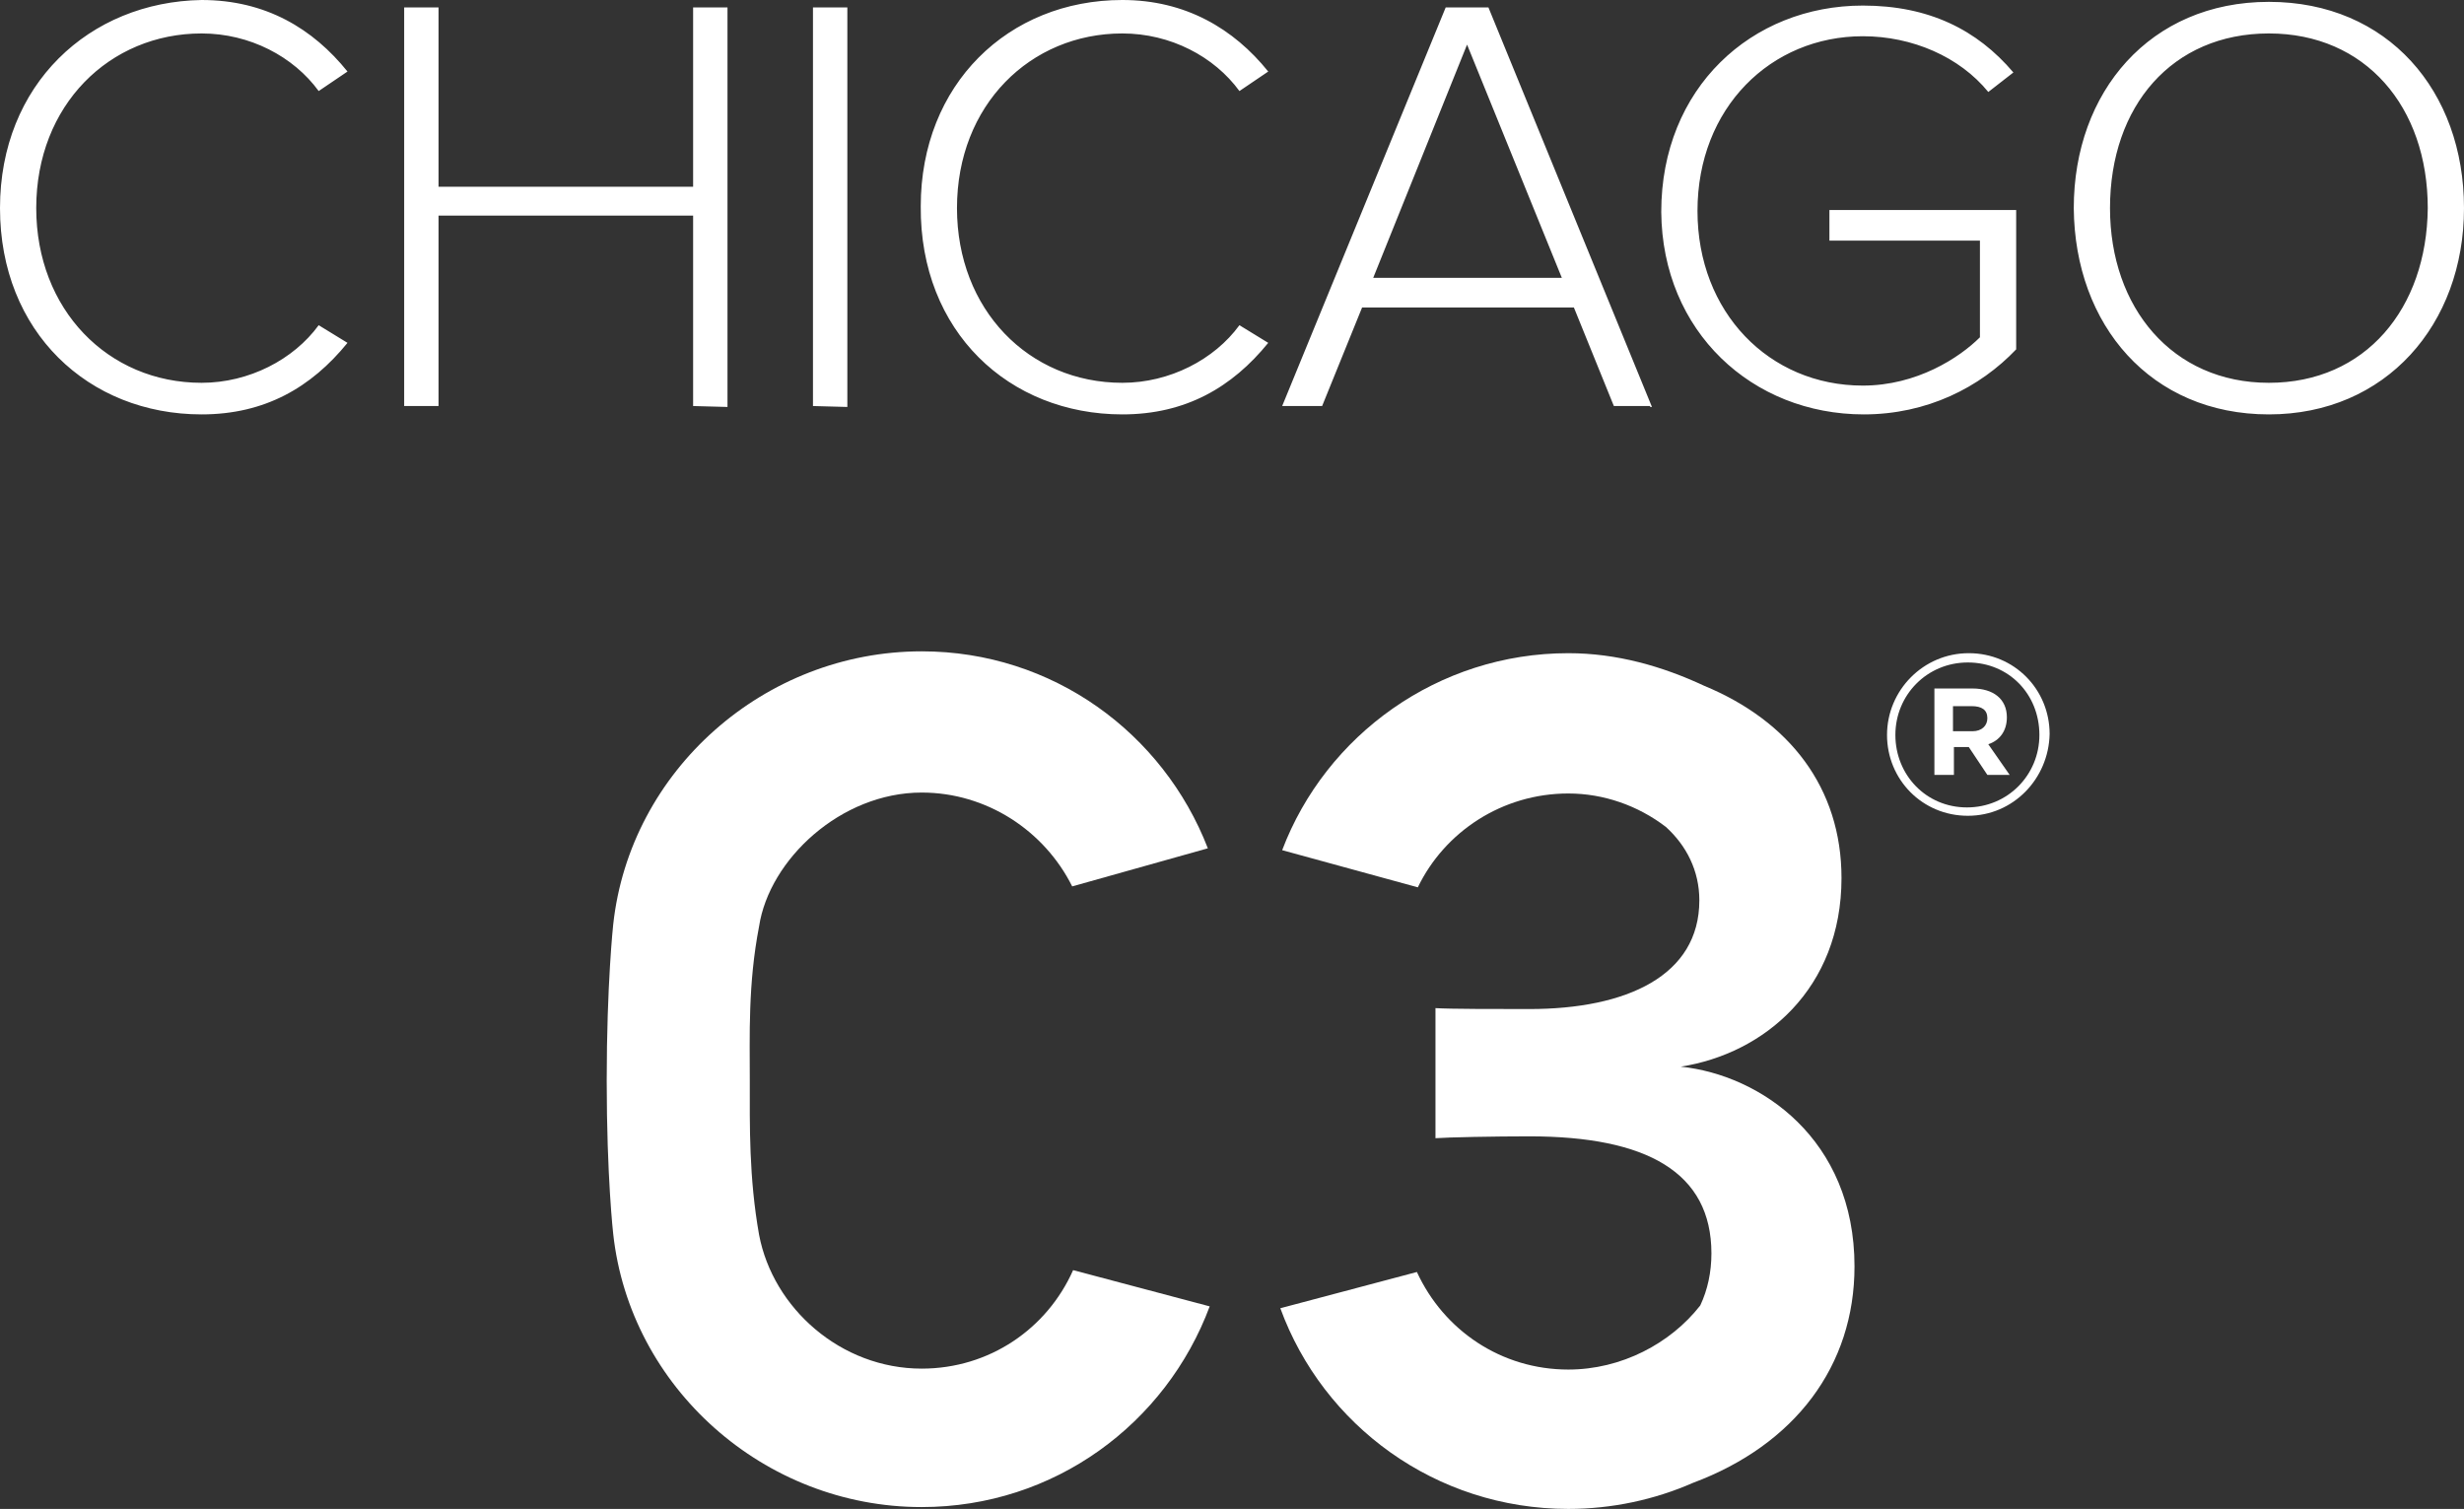
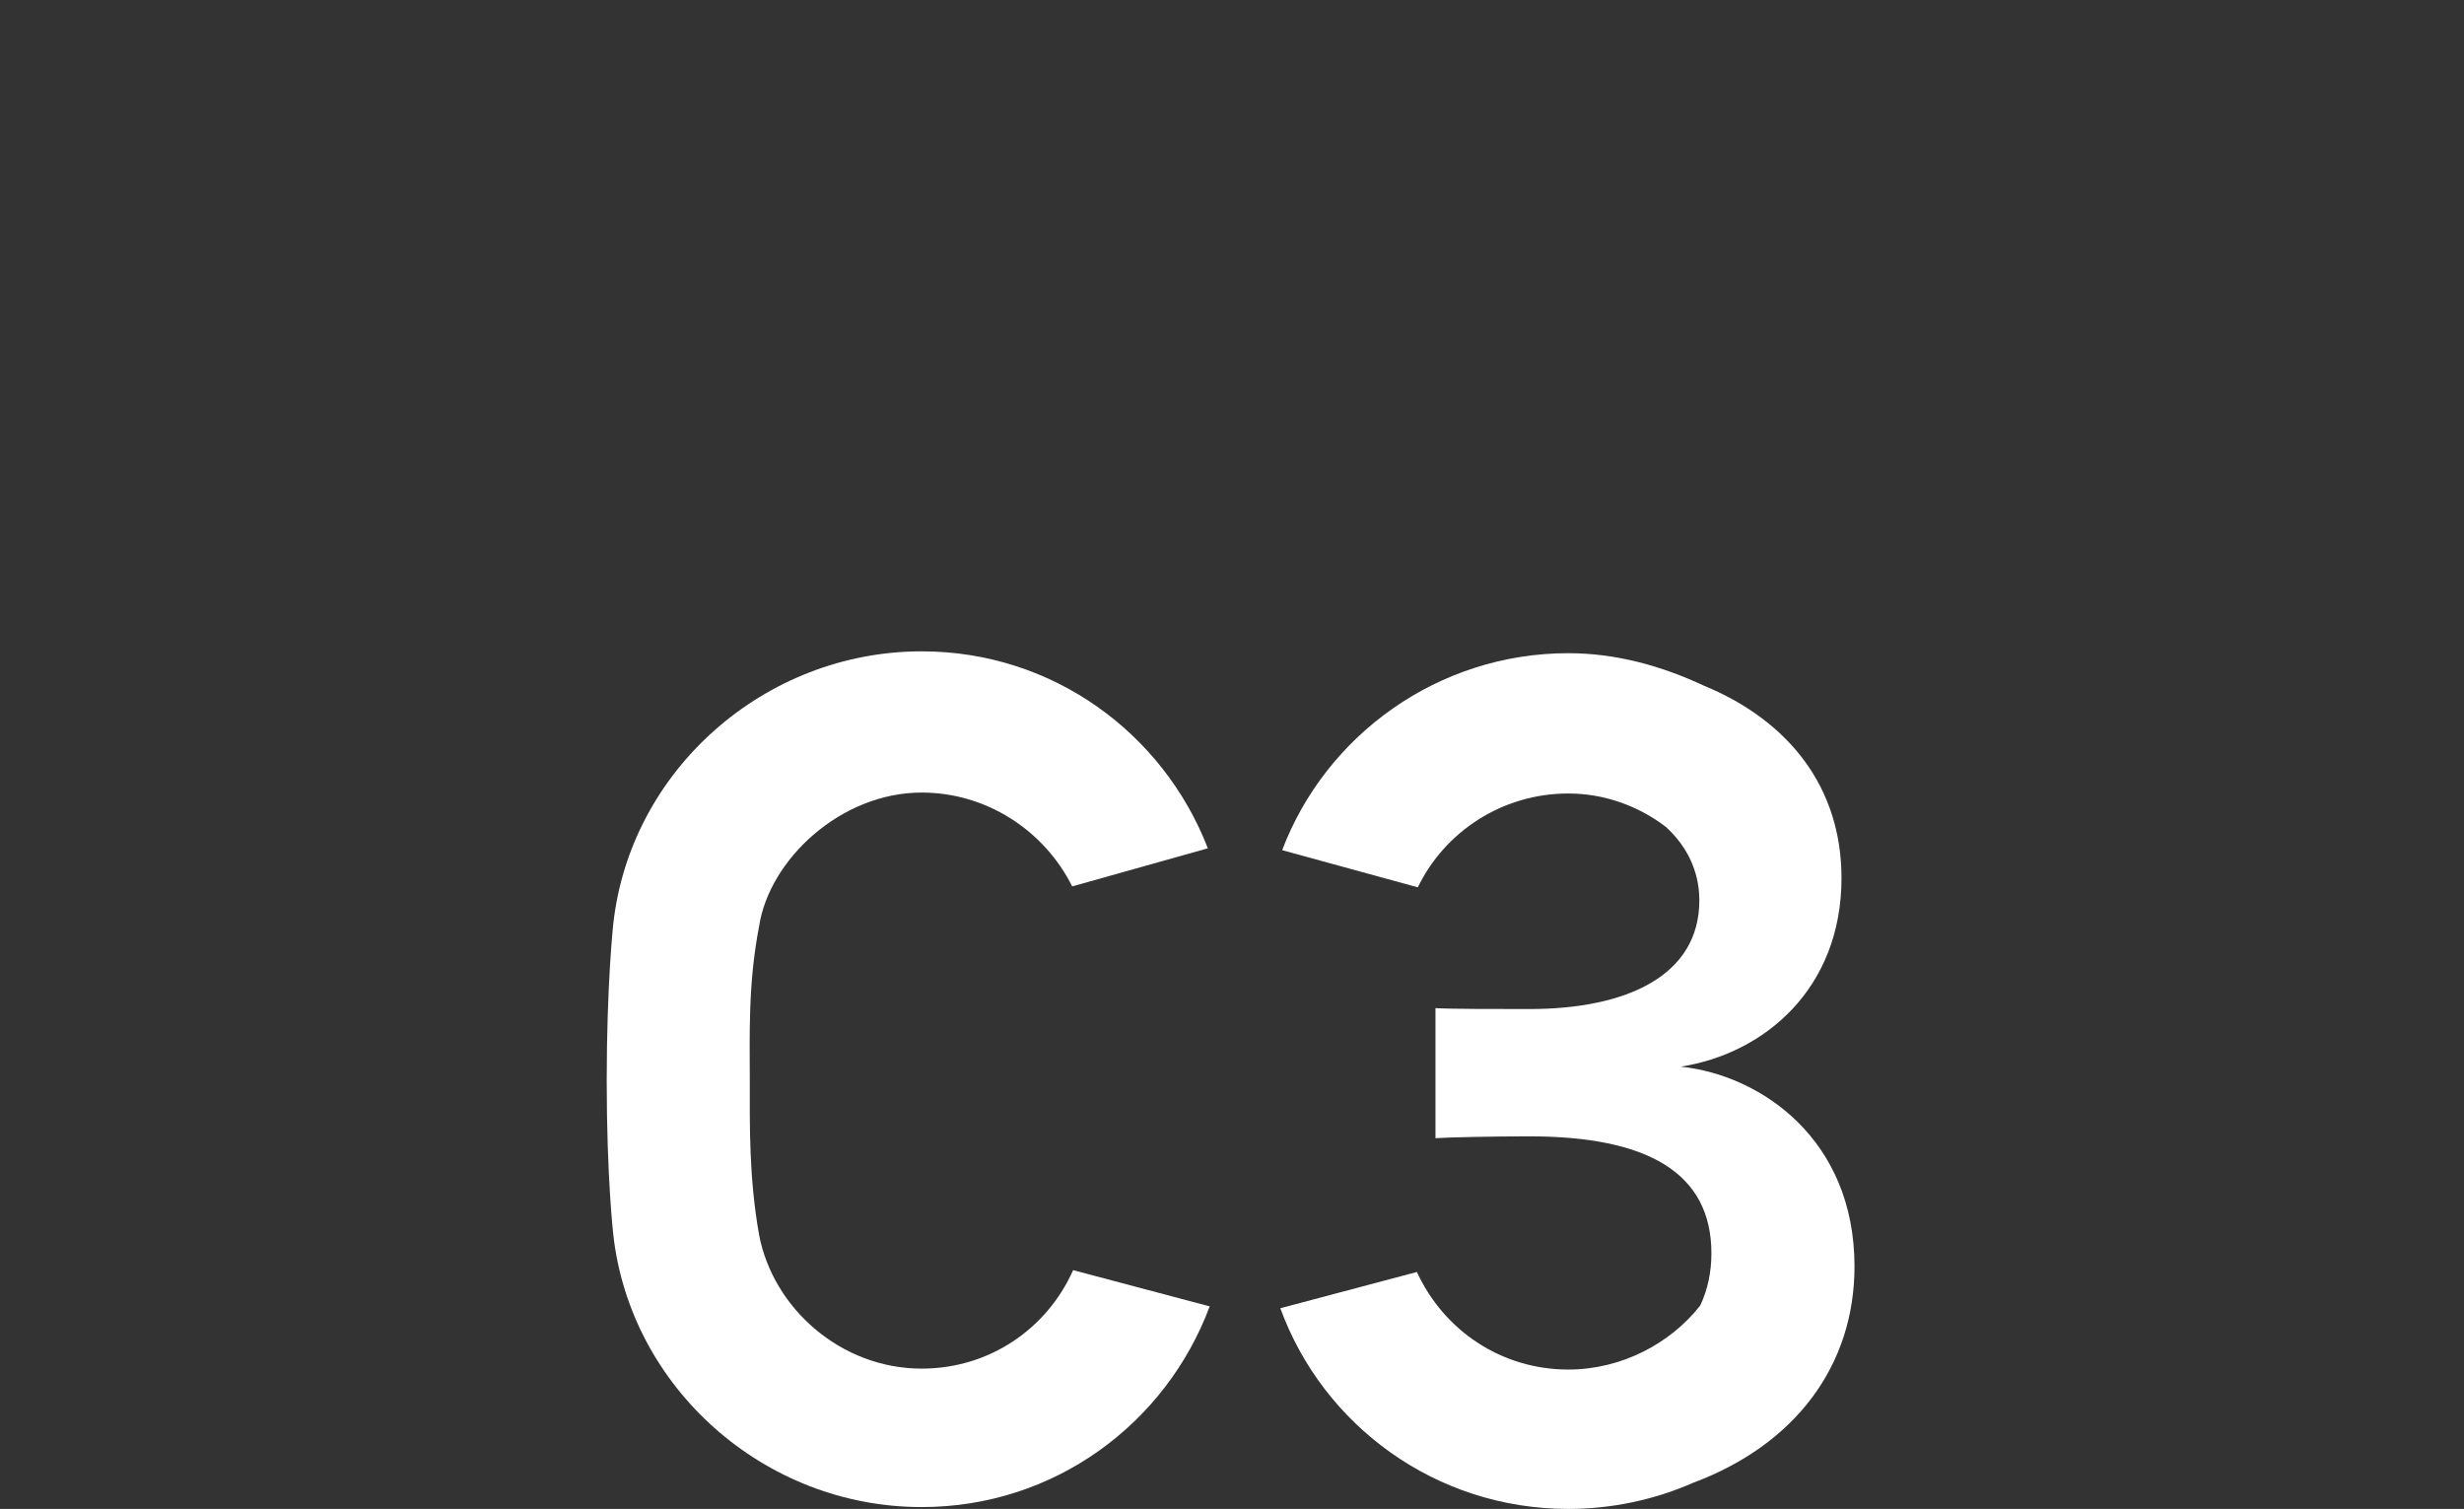
<svg xmlns="http://www.w3.org/2000/svg" version="1.1" id="Layer_1" x="0px" y="0px" viewBox="0 0 265.2 162.4" style="enable-background:new 0 0 265.2 162.4;" xml:space="preserve">
  <rect x="0" y="0" width="265.2" height="162.4" fill="#333333" stroke="none" />
  <style type="text/css">
	.st0{fill:#FFFFFF;}
</style>
  <g>
    <g>
      <g>
        <path class="st0" d="M99.2,147.3c-8.7,0-16-6.5-17.5-14.4c-1.1-6.2-1-11.8-1-16.6s-0.2-10.4,1-16.6c1.1-7.2,8.8-14.4,17.5-14.4     c7,0,13.2,4.1,16.2,10.1l14.6-4.1c-4.8-12.4-16.7-21.2-30.8-21.2c-16.9,0-31.4,12.8-33.2,29.4c0,0-0.7,6.4-0.7,16.8     s0.7,16.5,0.7,16.5c1.8,16.5,16.2,29.4,33.2,29.4c14.3,0,26.3-9,31-21.6l-14.7-3.9C112.7,143,106.5,147.3,99.2,147.3" />
        <path class="st0" d="M199.6,136.3c0-13.7-10.1-20.6-18.7-21.5c9-1.4,17.3-8.4,17.3-20.3c0-9.7-5.6-16.9-14.8-20.7     c-4.5-2.1-9.4-3.5-14.6-3.5c-14,0-26.1,8.8-30.8,21.2l14.6,4c2.9-6,9.1-10.1,16.2-10.1c3.8,0,7.5,1.3,10.5,3.6     c2.2,2,3.6,4.7,3.6,7.9c0,8.1-7.8,11.7-18.3,11.7c-3.5,0-8.6,0-10.1-0.1v14c1.3-0.1,6.4-0.2,10.1-0.2c12.7,0,19.6,3.9,19.6,12.6     c0,2-0.4,3.9-1.2,5.6c-3.2,4.1-8.5,6.9-14.2,6.9c-7.2,0-13.4-4.2-16.3-10.5l-14.7,3.9c4.6,12.6,16.7,21.6,31,21.6     c4.7,0,9.3-1,13.4-2.8C193.2,155.5,199.6,147,199.6,136.3" />
      </g>
      <g>
-         <path class="st0" d="M21.7,44.6c6.8,0,11.8-2.9,15.7-7.7L34.3,35c-2.7,3.7-7.5,6.2-12.6,6.2c-10.1,0-17.8-7.9-17.8-18.8     c0-11.1,7.9-18.8,17.8-18.8c5.2,0,9.9,2.5,12.6,6.2l3.1-2.1C33.7,3.1,28.6,0,21.7,0C9.6,0.2,0,9.1,0,22.4S9.5,44.6,21.7,44.6     L21.7,44.6z M78.3,43.8v-43h-3.7v19.3H47.2V0.8h-3.7v42.9h3.7V23.2h27.4v20.5L78.3,43.8L78.3,43.8z M91.2,43.8v-43h-3.7v42.9     L91.2,43.8L91.2,43.8z M120.8,44.6c6.8,0,11.8-2.9,15.7-7.7l-3.1-1.9c-2.7,3.7-7.5,6.2-12.6,6.2c-10.1,0-17.8-7.9-17.8-18.8     c0-11.1,7.9-18.8,17.8-18.8c5.2,0,9.9,2.5,12.6,6.2l3.1-2.1c-3.7-4.6-8.9-7.7-15.7-7.7c-12.3,0-21.7,9.1-21.7,22.2     C99,35.7,108.6,44.6,120.8,44.6L120.8,44.6z M177.8,43.8l-17.6-43h-4.6L138,43.7h4.3l4.3-10.6h22.8l4.3,10.6h3.9v0.1     C177.6,43.8,177.8,43.8,177.8,43.8z M168.1,29.9h-20.3l10.1-25.1L168.1,29.9L168.1,29.9z M200.6,44.6c6.8,0,12.5-2.9,16.4-7v-15     h-20.1v3.3h16.2v10.4c-2.2,2.2-6.8,5.2-12.6,5.2c-10.1,0-17.8-7.9-17.8-18.8c0-11.1,7.9-18.8,17.8-18.8c5.3,0,10.4,2.2,13.5,6     l2.7-2.1c-3.9-4.6-9.1-7.2-16.2-7.2c-12,0-21.7,8.9-21.7,22.2C178.9,35.7,188.6,44.6,200.6,44.6L200.6,44.6z M244.2,44.6     c12.6,0,21-9.7,21-22.2c0-12.6-8.2-22.2-21-22.2c-12.8,0-21,9.7-21,22.2C223.3,35,231.5,44.6,244.2,44.6L244.2,44.6z M244.2,41.2     c-10.4,0-17.1-8.1-17.1-18.8c0-11,6.7-18.8,17.1-18.8s17.1,7.9,17.1,18.8C261.2,33.2,254.6,41.2,244.2,41.2L244.2,41.2z" />
-       </g>
+         </g>
    </g>
    <g>
      <g>
-         <path class="st0" d="M211.8,87.8c-4.9,0-8.7-3.9-8.7-8.7c0-4.8,3.9-8.8,8.8-8.8c4.9,0,8.7,3.9,8.7,8.7     C220.5,83.8,216.7,87.8,211.8,87.8L211.8,87.8z M211.8,71.3c-4.4,0-7.8,3.5-7.8,7.8s3.3,7.8,7.7,7.8s7.8-3.5,7.8-7.8     C219.5,74.7,216.2,71.3,211.8,71.3L211.8,71.3z M214,80.1l2.3,3.3h-2.4l-2-3h-1.6v3h-2.1v-9.3h4.1c2.2,0,3.7,1.1,3.7,3.1     C216,78.7,215.2,79.7,214,80.1L214,80.1z M212.2,76h-2v2.7h2.1c1,0,1.6-0.6,1.6-1.4C213.9,76.4,213.3,76,212.2,76L212.2,76z" />
-       </g>
+         </g>
    </g>
  </g>
</svg>